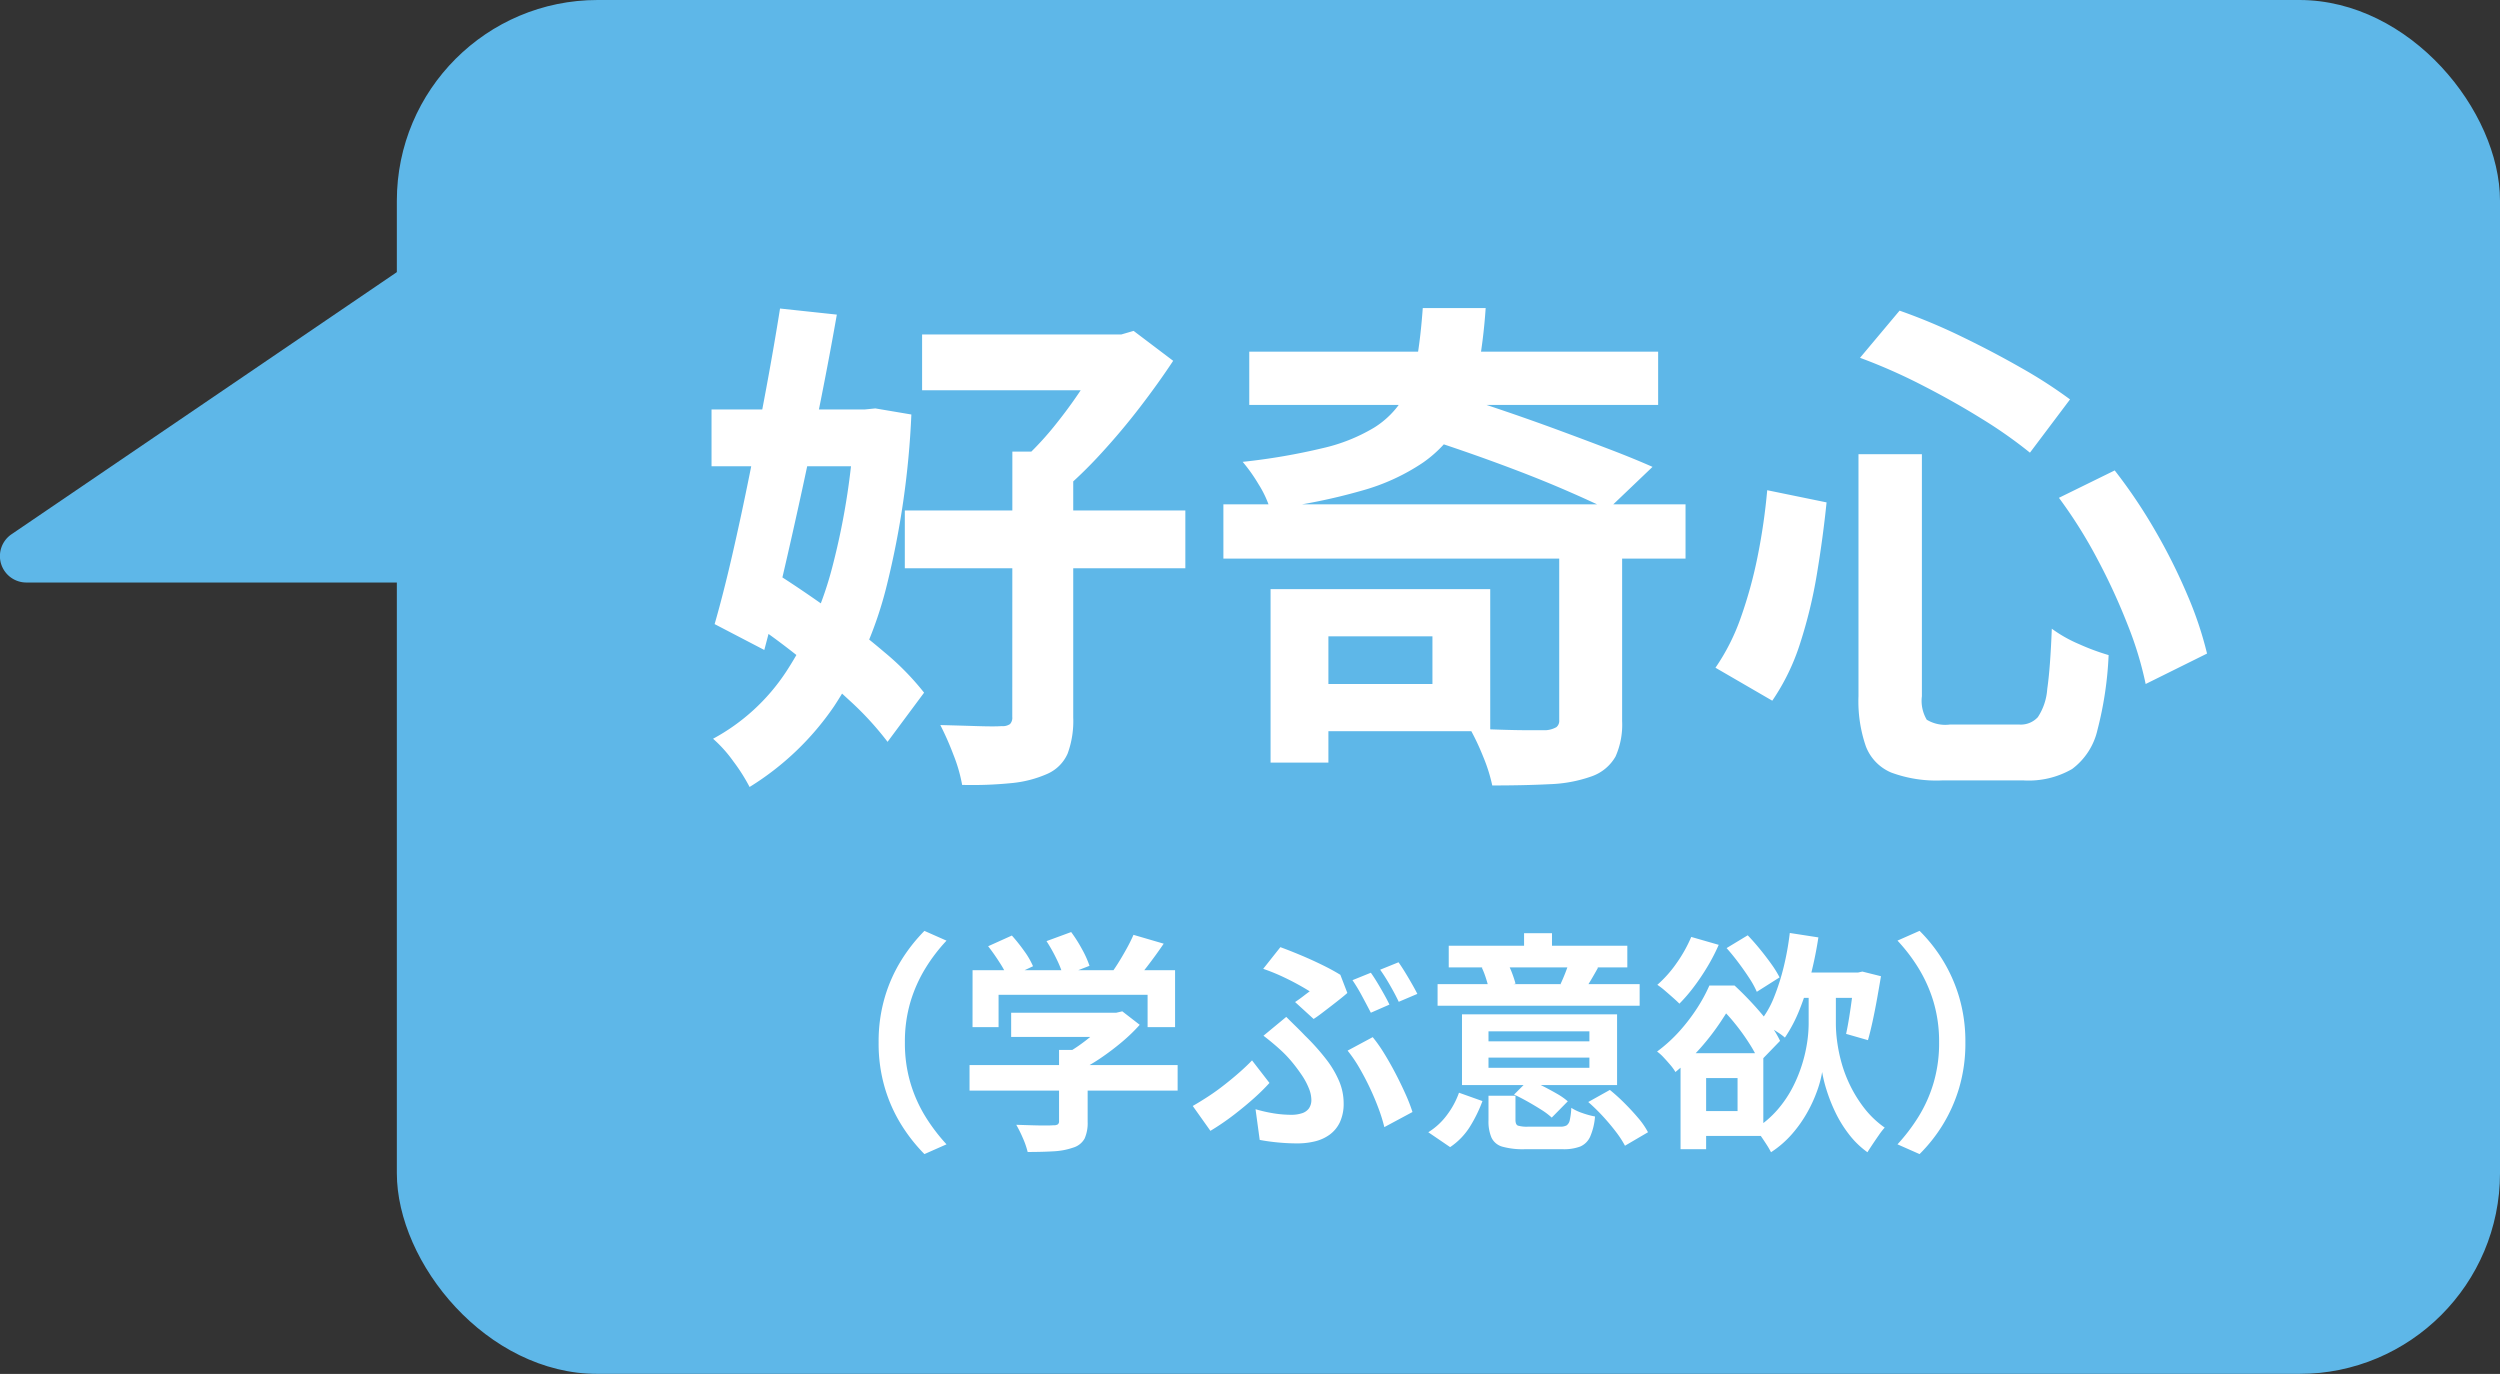
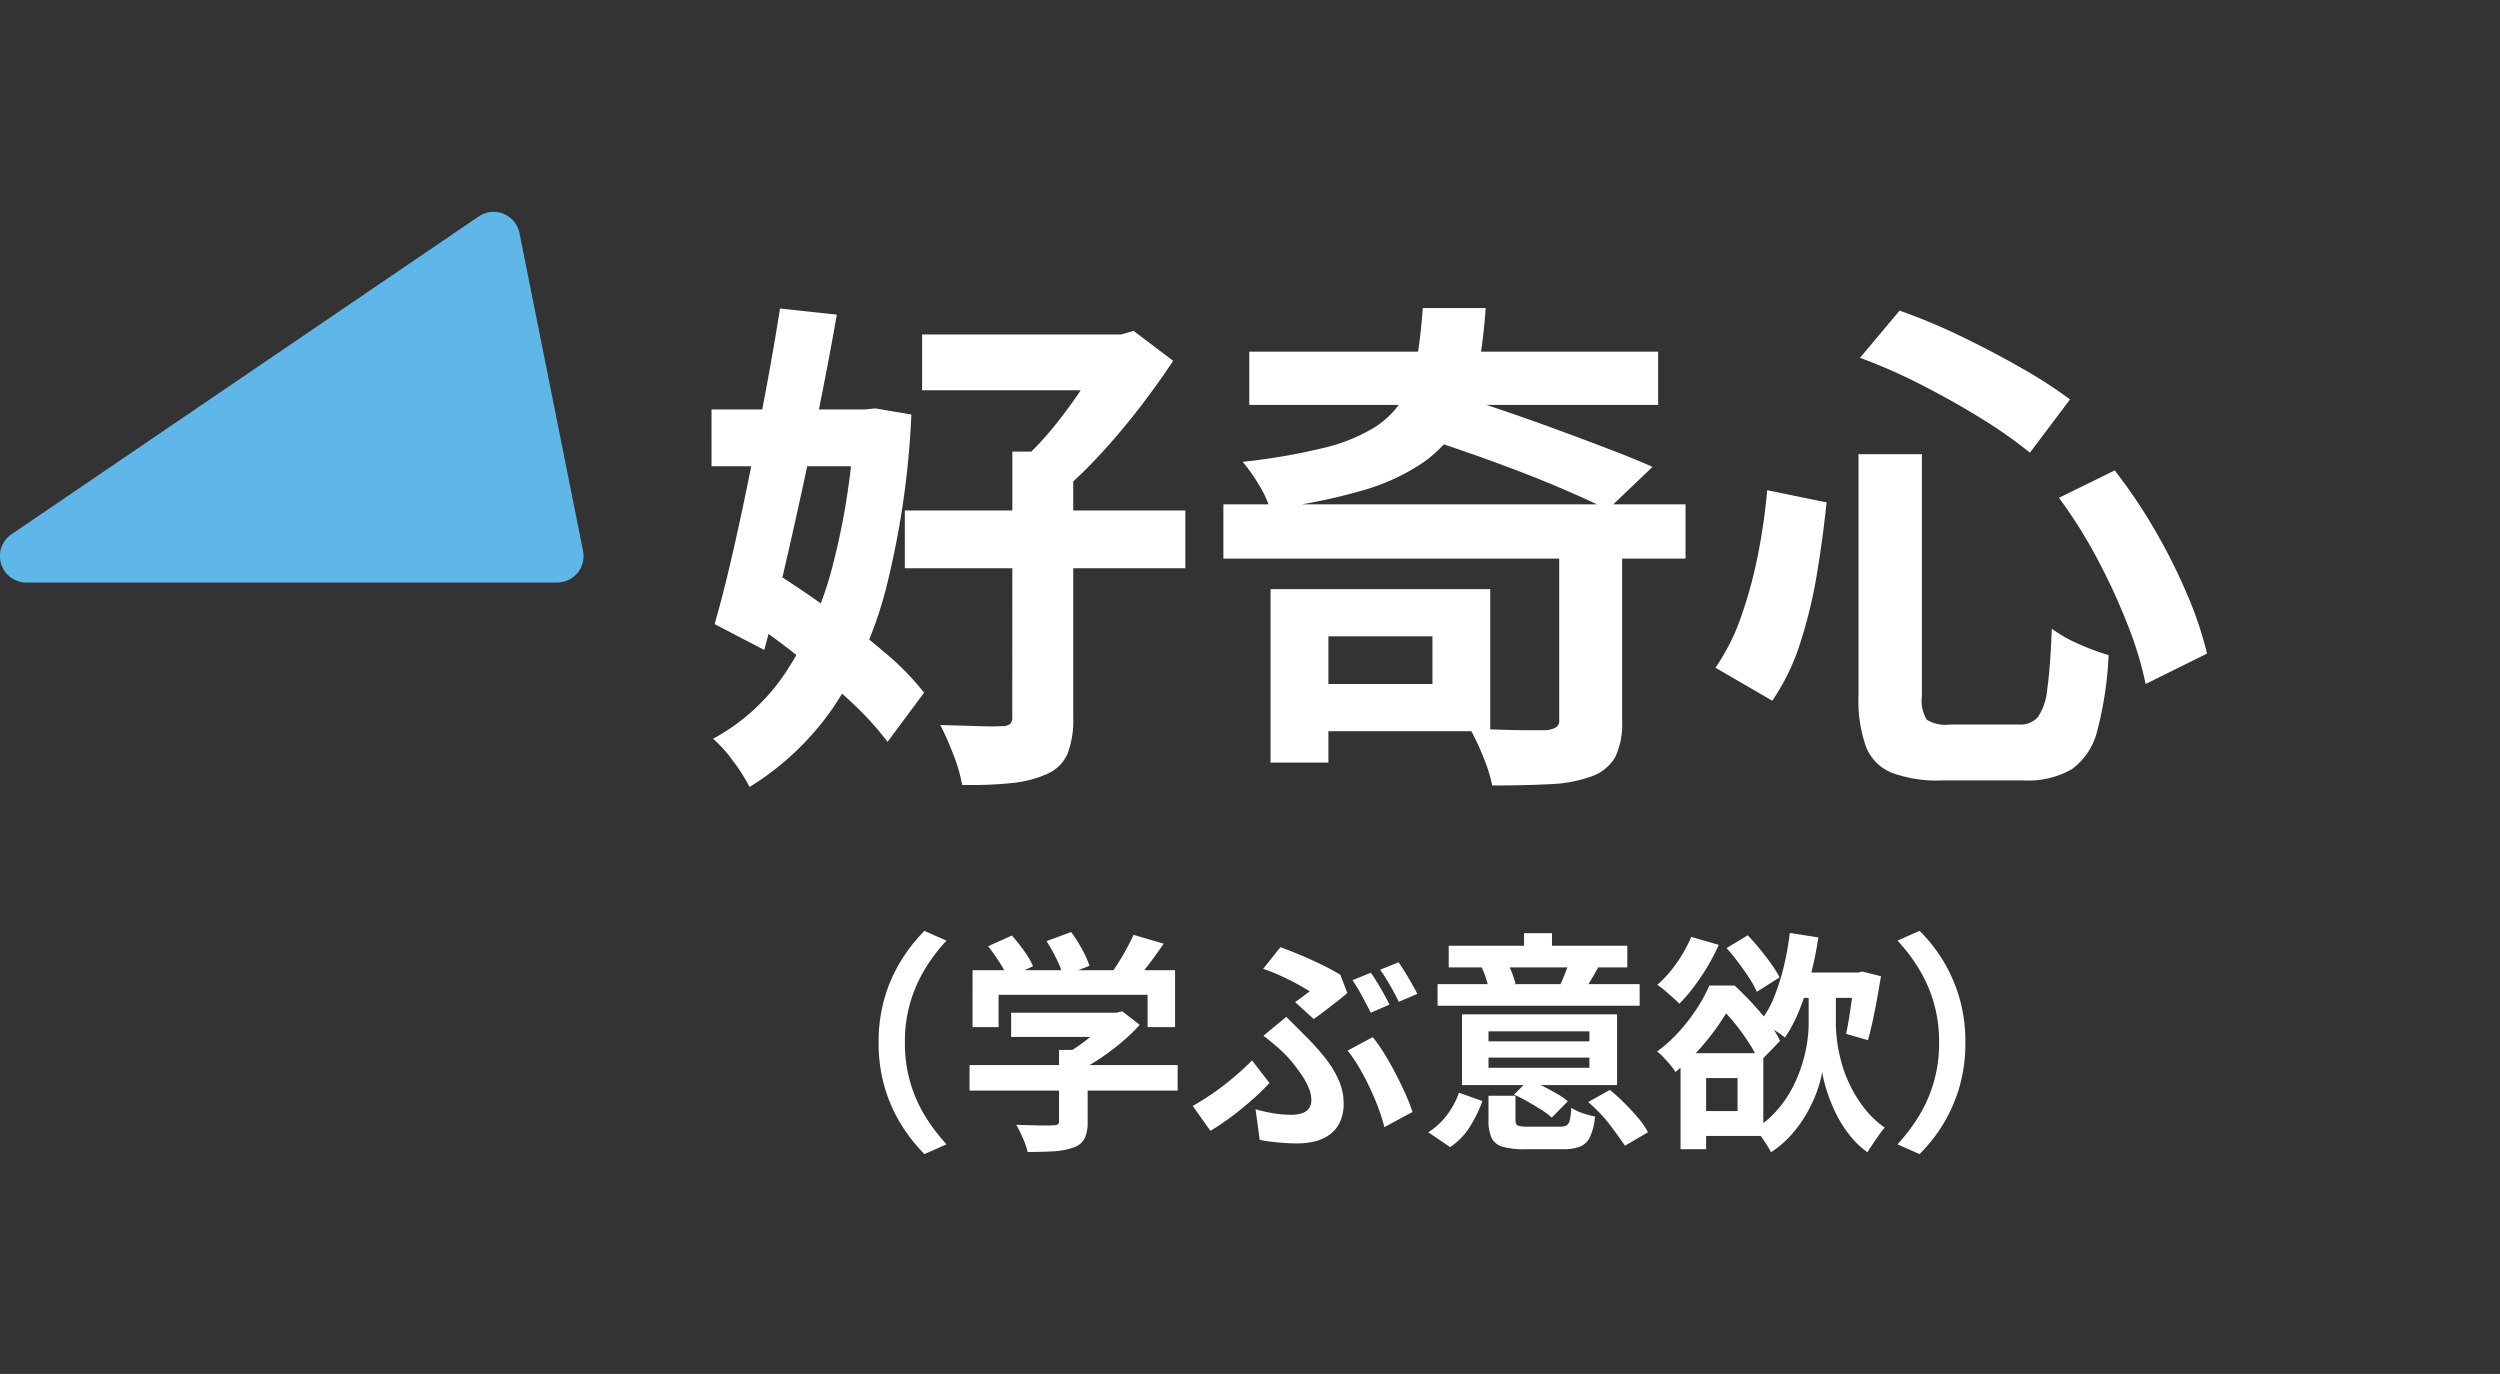
<svg xmlns="http://www.w3.org/2000/svg" width="236.549" height="130" viewBox="0 0 236.549 130">
  <rect x="0" y="0" width="236.549" height="130" fill="#333333" stroke="none" />
  <g id="Group_9364" data-name="Group 9364" transform="translate(-498.5 -6419.884)">
    <g id="Group_9203" data-name="Group 9203" transform="translate(501 6419.884)" opacity="0.998">
-       <rect id="Rectangle_5510" data-name="Rectangle 5510" width="199" height="130" rx="19" transform="translate(35.049)" fill="#5eb7e8" />
      <path id="Path_27094" data-name="Path 27094" d="M-13203.683,7195.7l-44.206,30.071h50.221Z" transform="translate(13247.889 -7173.154)" fill="#5eb7e8" />
      <path id="Path_27094_-_Outline" data-name="Path 27094 - Outline" d="M-13203.683,7193.2a2.5,2.5,0,0,1,.946.186,2.5,2.5,0,0,1,1.5,1.824l6.015,30.071a2.5,2.5,0,0,1-.518,2.075,2.5,2.5,0,0,1-1.934.915h-50.221a2.5,2.5,0,0,1-2.39-1.764,2.5,2.5,0,0,1,.983-2.8l44.206-30.071A2.5,2.5,0,0,1-13203.683,7193.2Zm2.965,30.071-4.677-23.383-34.374,23.383Z" transform="translate(13247.889 -7173.154)" fill="#5eb7e8" />
    </g>
    <path id="Path_27246" data-name="Path 27246" d="M-50.3-38.352h19.536v5.28H-50.3ZM-51.936-21.7h26.544v5.472H-51.936Zm10.176-5.568H-36V-2.112A8.949,8.949,0,0,1-36.528,1.3a3.743,3.743,0,0,1-1.92,1.92A10.874,10.874,0,0,1-41.88,4.1a37.246,37.246,0,0,1-4.632.168,14.614,14.614,0,0,0-.816-2.832,27.4,27.4,0,0,0-1.248-2.832q1.824.048,3.5.1t2.3,0a1.217,1.217,0,0,0,.792-.192.868.868,0,0,0,.216-.672Zm8.88-11.088h1.44l1.152-.336,3.744,2.832q-1.392,2.112-3.144,4.392T-33.36-27.1a42.372,42.372,0,0,1-3.792,3.672A17.262,17.262,0,0,0-38.736-25.2a21.944,21.944,0,0,0-1.728-1.584A29.53,29.53,0,0,0-37.536-30a44.81,44.81,0,0,0,2.712-3.792,38.209,38.209,0,0,0,1.944-3.36Zm-37.344,7.1h15.552v5.376H-70.224Zm6.48-9.552,5.376.576q-.672,3.84-1.512,8.064t-1.752,8.424q-.912,4.2-1.824,8.112T-65.232-8.5l-4.7-2.448q.816-2.832,1.656-6.48t1.656-7.7q.816-4.056,1.56-8.064T-63.744-40.8Zm-3.648,29.04,3.12-4.08q2.5,1.584,5.256,3.552T-53.88-8.3a25.406,25.406,0,0,1,3.768,3.84L-53.568.192a29.169,29.169,0,0,0-3.648-3.96q-2.3-2.136-4.968-4.248T-67.392-11.76Zm10.7-19.488h.96l1.008-.1,3.408.576A81.7,81.7,0,0,1-53.64-14.616,36.771,36.771,0,0,1-58.632-3.168a26.547,26.547,0,0,1-7.992,7.632A17.155,17.155,0,0,0-68.16,2.04,12.452,12.452,0,0,0-70.08-.1a19.153,19.153,0,0,0,6.912-6.336,33.43,33.43,0,0,0,4.44-10.176,67.331,67.331,0,0,0,2.04-13.536Zm34.9,8.976H21.936v5.136H-21.792Zm2.448-14.448H19.344v5.04H-19.344ZM9.984-19.632h5.952V-1.776a7.4,7.4,0,0,1-.624,3.36,4.2,4.2,0,0,1-2.256,1.872A13.09,13.09,0,0,1,9.072,4.2q-2.352.12-5.424.12a15.477,15.477,0,0,0-.864-2.736,23.013,23.013,0,0,0-1.248-2.64l2.928.1q1.488.048,2.688.048H8.736A2.321,2.321,0,0,0,9.72-1.2a.777.777,0,0,0,.264-.672Zm-27.312,5.376h5.472V2.16h-5.472Zm4.416,0H3.456V-.816H-12.912V-5.28h10.9V-9.792h-10.9Zm9.984-26.592H3.024a51.822,51.822,0,0,1-.768,6.1A15.422,15.422,0,0,1,.5-29.9,11.757,11.757,0,0,1-2.9-26.232a19.771,19.771,0,0,1-5.736,2.64,54.749,54.749,0,0,1-8.736,1.752,10.008,10.008,0,0,0-1.1-2.352A15.441,15.441,0,0,0-19.968-26.3a59.273,59.273,0,0,0,7.584-1.3A16.6,16.6,0,0,0-7.56-29.52,8.417,8.417,0,0,0-4.8-32.28a10.706,10.706,0,0,0,1.32-3.744Q-3.12-38.16-2.928-40.848Zm-1.056,11.9L.288-32.592q2.3.72,4.824,1.584T10.1-29.232q2.472.912,4.728,1.776t3.984,1.632l-4.224,4.032q-1.68-.816-3.888-1.776t-4.728-1.92q-2.52-.96-5.088-1.848T-3.984-28.944ZM38.3-27.024h6v22.9A3.5,3.5,0,0,0,44.76-1.9a3.389,3.389,0,0,0,2.184.456H53.52a2.187,2.187,0,0,0,1.752-.7A5.521,5.521,0,0,0,56.16-4.8q.288-1.968.432-5.712a12.773,12.773,0,0,0,2.592,1.464,21.479,21.479,0,0,0,2.784,1.032,33.862,33.862,0,0,1-1.056,7.08,6.365,6.365,0,0,1-2.4,3.7,8.213,8.213,0,0,1-4.56,1.08H46.176A12.272,12.272,0,0,1,41.4,3.1,4.39,4.39,0,0,1,39,.624a13.072,13.072,0,0,1-.7-4.752Zm.144-9.12,3.744-4.464a55.735,55.735,0,0,1,5.856,2.448q2.976,1.44,5.664,2.976a44.636,44.636,0,0,1,4.608,2.976l-3.792,5.04a42.874,42.874,0,0,0-4.536-3.192q-2.664-1.656-5.664-3.192A52.849,52.849,0,0,0,38.448-36.144ZM29.664-23.616l5.616,1.152q-.336,3.312-.912,6.768a45.08,45.08,0,0,1-1.584,6.552A20.772,20.772,0,0,1,30.144-3.7l-5.376-3.12a20.034,20.034,0,0,0,2.4-4.752,41.936,41.936,0,0,0,1.584-5.76A57.193,57.193,0,0,0,29.664-23.616Zm27.6.72,5.28-2.592a49.393,49.393,0,0,1,3.84,5.712,54.133,54.133,0,0,1,3.048,6.1A34.34,34.34,0,0,1,71.28-8.16L65.472-5.28a33.375,33.375,0,0,0-1.68-5.544,58.561,58.561,0,0,0-2.88-6.264A44.87,44.87,0,0,0,57.264-22.9Z" transform="translate(636.049 6489.884)" fill="#fff" />
-     <path id="Path_27245" data-name="Path 27245" d="M-51.414-8.36a14.806,14.806,0,0,1,.594-4.312,14.283,14.283,0,0,1,1.584-3.52A15.793,15.793,0,0,1-47.08-18.92l2.09.924a16.2,16.2,0,0,0-1.991,2.607A13.443,13.443,0,0,0-48.4-12.21a13.209,13.209,0,0,0-.528,3.85A13.239,13.239,0,0,0-48.4-4.521a13.183,13.183,0,0,0,1.419,3.179A17.327,17.327,0,0,0-44.99,1.276l-2.09.924A15.793,15.793,0,0,1-49.236-.528a14.283,14.283,0,0,1-1.584-3.52A14.806,14.806,0,0,1-51.414-8.36Zm12.54-2.816h10.142v2.288H-38.874Zm-3.938,4.95h19.69v2.42h-19.69Zm8.47-1.43h2.706v6.8A3.6,3.6,0,0,1-31.922.726,1.818,1.818,0,0,1-33,1.584a6.676,6.676,0,0,1-1.848.352Q-35.9,2-37.312,2A7.757,7.757,0,0,0-37.763.693,11.969,11.969,0,0,0-38.39-.572l1.43.044q.726.022,1.287.022t.781-.022a.758.758,0,0,0,.44-.088.374.374,0,0,0,.11-.308Zm4.774-3.52h.638l.572-.132,1.65,1.276A16.458,16.458,0,0,1-28.4-8.4a24.382,24.382,0,0,1-2.024,1.529A17.679,17.679,0,0,1-32.56-5.632a6.793,6.793,0,0,0-.671-.8q-.429-.451-.715-.737a12.954,12.954,0,0,0,1.7-1.056A17.279,17.279,0,0,0-30.69-9.493a10.637,10.637,0,0,0,1.122-1.177ZM-42.526-15.2h19.162v5.39h-2.6V-12.87h-14.1v3.058h-2.464ZM-27.3-18.546l2.86.836q-.748,1.1-1.562,2.156t-1.474,1.782l-2.178-.792q.44-.572.869-1.254t.825-1.4A14.83,14.83,0,0,0-27.3-18.546Zm-13.75,1.078,2.244-1.012a16.46,16.46,0,0,1,1.166,1.463,7.521,7.521,0,0,1,.836,1.441l-2.376,1.122a8.9,8.9,0,0,0-.781-1.463Q-40.5-16.764-41.052-17.468Zm5.522-.484,2.332-.858A13.5,13.5,0,0,1-32.175-17.2a9.374,9.374,0,0,1,.715,1.584l-2.486.968a9.373,9.373,0,0,0-.627-1.6A14.853,14.853,0,0,0-35.53-17.952Zm23.518,5.764q.4-.264.77-.55t.616-.462q-.484-.308-1.2-.7t-1.54-.77q-.825-.374-1.661-.66L-13.4-17.38q.9.33,1.925.759t2.013.913q.99.484,1.738.946l.66,1.716q-.22.2-.616.517t-.869.682q-.473.363-.913.7t-.792.561Zm-3.74,10.142A13.8,13.8,0,0,0-14-1.65a10.643,10.643,0,0,0,1.639.132,3.2,3.2,0,0,0,.99-.143,1.29,1.29,0,0,0,.671-.462,1.373,1.373,0,0,0,.231-.825,2.972,2.972,0,0,0-.242-1.089,6.55,6.55,0,0,0-.638-1.2q-.4-.594-.825-1.122a11.853,11.853,0,0,0-.8-.9q-.4-.4-.935-.858T-15-9l2.156-1.782q.484.484.924.913t.858.869a21.14,21.14,0,0,1,2,2.233,9.249,9.249,0,0,1,1.232,2.09A5.347,5.347,0,0,1-7.414-2.64,4.141,4.141,0,0,1-7.777-.8,3.1,3.1,0,0,1-8.756.374a3.966,3.966,0,0,1-1.4.627,7.017,7.017,0,0,1-1.639.187q-.9,0-1.826-.088T-15.356.858ZM-3.564-.352a15.061,15.061,0,0,0-.561-1.8Q-4.488-3.124-4.95-4.1t-.99-1.881A12.788,12.788,0,0,0-7.04-7.59l2.376-1.276A13.662,13.662,0,0,1-3.586-7.337q.55.891,1.067,1.881t.946,1.947A16.049,16.049,0,0,1-.9-1.782Zm-10.868-4.18A19.362,19.362,0,0,1-15.884-3.1q-.858.77-1.914,1.584A23.7,23.7,0,0,1-20.02,0l-1.672-2.354q.7-.4,1.485-.913t1.54-1.111q.759-.594,1.419-1.177t1.166-1.111ZM-4.84-14.96q.286.4.616.946t.638,1.1q.308.55.506.968l-1.76.77q-.352-.682-.825-1.562a16.215,16.215,0,0,0-.913-1.518Zm2.618-.99q.286.4.627.957t.649,1.1q.308.539.506.935l-1.76.748q-.33-.7-.825-1.562t-.935-1.474ZM6.292-5.962H15.84V-6.93H6.292Zm0-2.508H15.84v-.946H6.292Zm12.166-2.552v6.688H3.784v-6.688Zm-1.8-4.422q-.352.638-.66,1.155t-.55.891L13.112-13.9q.22-.462.44-1.023t.352-1Zm-8.6-.484a6.949,6.949,0,0,1,.473,1.023q.209.561.319.979l-2.508.572a10.144,10.144,0,0,0-.275-1.034,8.173,8.173,0,0,0-.407-1.056ZM12.3-18.7v2.662H9.658V-18.7Zm8.294,4.818v2.046H1.474v-2.046Zm-1.166-3.63v2.046H2.53v-2.046ZM5.72-2.816A13.308,13.308,0,0,1,4.543-.407,6.427,6.427,0,0,1,2.662,1.54L.594.132a6.349,6.349,0,0,0,1.782-1.65A7.84,7.84,0,0,0,3.5-3.608ZM17.776-3.872a17.561,17.561,0,0,1,1.386,1.254q.7.7,1.3,1.408A7.368,7.368,0,0,1,21.384.132L19.206,1.408A9.406,9.406,0,0,0,18.337.077Q17.776-.66,17.094-1.4A17.744,17.744,0,0,0,15.73-2.728ZM10.12-4.84q.638.264,1.331.616t1.32.715a6.293,6.293,0,0,1,1.023.715l-1.518,1.54a6.638,6.638,0,0,0-.979-.737q-.605-.385-1.287-.77t-1.3-.671ZM8.844-1.034q0,.44.231.539a3.027,3.027,0,0,0,.979.1h3.014a1.215,1.215,0,0,0,.616-.121.8.8,0,0,0,.3-.506,6.487,6.487,0,0,0,.143-1.155,4.72,4.72,0,0,0,1.067.5,7.8,7.8,0,0,0,1.177.319A5.9,5.9,0,0,1,15.906.561a1.82,1.82,0,0,1-.935.924,4.414,4.414,0,0,1-1.661.253H9.746A7.277,7.277,0,0,1,7.612,1.5,1.626,1.626,0,0,1,6.578.649,3.89,3.89,0,0,1,6.292-.99V-3.322H8.844ZM25.476-18.348l2.6.748a18.127,18.127,0,0,1-1.056,2.046,21.179,21.179,0,0,1-1.3,1.936,15.213,15.213,0,0,1-1.364,1.584q-.242-.242-.627-.583t-.77-.671a6.471,6.471,0,0,0-.693-.528,11.222,11.222,0,0,0,1.826-2.057A13.263,13.263,0,0,0,25.476-18.348Zm3.344,1.056,2-1.21q.572.594,1.155,1.309t1.078,1.408a9.636,9.636,0,0,1,.781,1.265L31.68-13.156a8.533,8.533,0,0,0-.715-1.3q-.473-.726-1.034-1.474T28.82-17.292ZM24.464-7.348h2.42V1.738h-2.42Zm1.232,0h6.6V.484H25.7V-1.87h4.158V-4.994H25.7Zm9.526-7.634H41.58v2.4H35.222Zm2.662.9H39.16v4a13.1,13.1,0,0,0,.121,1.628A14.656,14.656,0,0,0,39.7-6.424a12.5,12.5,0,0,0,.836,2.178,12.328,12.328,0,0,0,1.331,2.123A8.861,8.861,0,0,0,43.78-.308a6.608,6.608,0,0,0-.539.693q-.3.429-.594.869t-.5.77A8.239,8.239,0,0,1,40.392.319a11.547,11.547,0,0,1-1.287-2.09,15.574,15.574,0,0,1-.825-2.09,12.573,12.573,0,0,1-.418-1.705,10.011,10.011,0,0,1-.451,1.716,13.259,13.259,0,0,1-.935,2.068A12,12,0,0,1,35.024.286a9.537,9.537,0,0,1-2,1.738,8.248,8.248,0,0,0-.429-.737q-.275-.429-.561-.836A6.787,6.787,0,0,0,31.526-.2,9.285,9.285,0,0,0,33.66-2.024,10.883,10.883,0,0,0,35.1-4.169a13.541,13.541,0,0,0,.891-2.211,13.726,13.726,0,0,0,.462-2.057,12.383,12.383,0,0,0,.132-1.661V-14.08ZM34.8-18.722l2.706.418a36.722,36.722,0,0,1-.737,3.619,25.917,25.917,0,0,1-1.056,3.245,13.679,13.679,0,0,1-1.375,2.618,5.483,5.483,0,0,0-.682-.506q-.44-.286-.891-.561t-.781-.451A8.829,8.829,0,0,0,33.3-12.617a21.263,21.263,0,0,0,.924-2.893A26.7,26.7,0,0,0,34.8-18.722Zm6.116,3.74h.352l.4-.088,1.76.44q-.176,1.056-.374,2.156t-.418,2.112q-.22,1.012-.44,1.782l-2.068-.594q.154-.7.3-1.617t.275-1.914q.132-1,.22-1.9ZM27.192-13.75h1.562v.528h.836v.77q-.572.99-1.353,2.167a22.921,22.921,0,0,1-1.826,2.376A20.648,20.648,0,0,1,23.98-5.566a4.555,4.555,0,0,0-.484-.671q-.308-.363-.638-.715a3.969,3.969,0,0,0-.616-.55A14.25,14.25,0,0,0,24.4-9.471a17.471,17.471,0,0,0,1.65-2.167A15.162,15.162,0,0,0,27.192-13.75Zm.4,0h1.98q.814.748,1.661,1.661t1.562,1.837A9.111,9.111,0,0,1,33.88-8.514L31.922-6.49a12.126,12.126,0,0,0-.957-1.782,20.043,20.043,0,0,0-1.408-1.947,14.057,14.057,0,0,0-1.551-1.639h-.418ZM51.414-8.36a14.806,14.806,0,0,1-.594,4.312,14.54,14.54,0,0,1-1.573,3.52A14.845,14.845,0,0,1,47.08,2.2l-2.09-.924a17.327,17.327,0,0,0,1.991-2.618A13.183,13.183,0,0,0,48.4-4.521a13.239,13.239,0,0,0,.528-3.839,13.209,13.209,0,0,0-.528-3.85,13.443,13.443,0,0,0-1.419-3.179A16.2,16.2,0,0,0,44.99-18l2.09-.924a14.845,14.845,0,0,1,2.167,2.728,14.54,14.54,0,0,1,1.573,3.52A14.806,14.806,0,0,1,51.414-8.36Z" transform="translate(633.049 6526.884)" fill="#fff" />
+     <path id="Path_27245" data-name="Path 27245" d="M-51.414-8.36a14.806,14.806,0,0,1,.594-4.312,14.283,14.283,0,0,1,1.584-3.52A15.793,15.793,0,0,1-47.08-18.92l2.09.924a16.2,16.2,0,0,0-1.991,2.607A13.443,13.443,0,0,0-48.4-12.21a13.209,13.209,0,0,0-.528,3.85A13.239,13.239,0,0,0-48.4-4.521a13.183,13.183,0,0,0,1.419,3.179A17.327,17.327,0,0,0-44.99,1.276l-2.09.924A15.793,15.793,0,0,1-49.236-.528a14.283,14.283,0,0,1-1.584-3.52A14.806,14.806,0,0,1-51.414-8.36Zm12.54-2.816h10.142v2.288H-38.874Zm-3.938,4.95h19.69v2.42h-19.69Zm8.47-1.43h2.706v6.8A3.6,3.6,0,0,1-31.922.726,1.818,1.818,0,0,1-33,1.584a6.676,6.676,0,0,1-1.848.352Q-35.9,2-37.312,2A7.757,7.757,0,0,0-37.763.693,11.969,11.969,0,0,0-38.39-.572l1.43.044q.726.022,1.287.022t.781-.022a.758.758,0,0,0,.44-.088.374.374,0,0,0,.11-.308Zm4.774-3.52h.638l.572-.132,1.65,1.276A16.458,16.458,0,0,1-28.4-8.4a24.382,24.382,0,0,1-2.024,1.529A17.679,17.679,0,0,1-32.56-5.632a6.793,6.793,0,0,0-.671-.8q-.429-.451-.715-.737a12.954,12.954,0,0,0,1.7-1.056A17.279,17.279,0,0,0-30.69-9.493a10.637,10.637,0,0,0,1.122-1.177ZM-42.526-15.2h19.162v5.39h-2.6V-12.87h-14.1v3.058h-2.464ZM-27.3-18.546l2.86.836q-.748,1.1-1.562,2.156t-1.474,1.782l-2.178-.792q.44-.572.869-1.254t.825-1.4A14.83,14.83,0,0,0-27.3-18.546Zm-13.75,1.078,2.244-1.012a16.46,16.46,0,0,1,1.166,1.463,7.521,7.521,0,0,1,.836,1.441l-2.376,1.122a8.9,8.9,0,0,0-.781-1.463Q-40.5-16.764-41.052-17.468Zm5.522-.484,2.332-.858A13.5,13.5,0,0,1-32.175-17.2a9.374,9.374,0,0,1,.715,1.584l-2.486.968a9.373,9.373,0,0,0-.627-1.6A14.853,14.853,0,0,0-35.53-17.952Zm23.518,5.764q.4-.264.77-.55t.616-.462q-.484-.308-1.2-.7t-1.54-.77q-.825-.374-1.661-.66L-13.4-17.38q.9.33,1.925.759t2.013.913q.99.484,1.738.946l.66,1.716q-.22.2-.616.517t-.869.682q-.473.363-.913.7t-.792.561Zm-3.74,10.142A13.8,13.8,0,0,0-14-1.65a10.643,10.643,0,0,0,1.639.132,3.2,3.2,0,0,0,.99-.143,1.29,1.29,0,0,0,.671-.462,1.373,1.373,0,0,0,.231-.825,2.972,2.972,0,0,0-.242-1.089,6.55,6.55,0,0,0-.638-1.2q-.4-.594-.825-1.122a11.853,11.853,0,0,0-.8-.9q-.4-.4-.935-.858T-15-9l2.156-1.782q.484.484.924.913t.858.869a21.14,21.14,0,0,1,2,2.233,9.249,9.249,0,0,1,1.232,2.09A5.347,5.347,0,0,1-7.414-2.64,4.141,4.141,0,0,1-7.777-.8,3.1,3.1,0,0,1-8.756.374a3.966,3.966,0,0,1-1.4.627,7.017,7.017,0,0,1-1.639.187q-.9,0-1.826-.088T-15.356.858ZM-3.564-.352a15.061,15.061,0,0,0-.561-1.8Q-4.488-3.124-4.95-4.1t-.99-1.881A12.788,12.788,0,0,0-7.04-7.59l2.376-1.276A13.662,13.662,0,0,1-3.586-7.337q.55.891,1.067,1.881t.946,1.947A16.049,16.049,0,0,1-.9-1.782Zm-10.868-4.18A19.362,19.362,0,0,1-15.884-3.1q-.858.77-1.914,1.584A23.7,23.7,0,0,1-20.02,0l-1.672-2.354q.7-.4,1.485-.913t1.54-1.111q.759-.594,1.419-1.177t1.166-1.111ZM-4.84-14.96q.286.4.616.946t.638,1.1q.308.55.506.968l-1.76.77q-.352-.682-.825-1.562a16.215,16.215,0,0,0-.913-1.518Zm2.618-.99q.286.4.627.957t.649,1.1q.308.539.506.935l-1.76.748q-.33-.7-.825-1.562t-.935-1.474ZM6.292-5.962H15.84V-6.93H6.292Zm0-2.508H15.84v-.946H6.292Zm12.166-2.552v6.688H3.784v-6.688Zm-1.8-4.422q-.352.638-.66,1.155t-.55.891L13.112-13.9q.22-.462.44-1.023t.352-1Zm-8.6-.484a6.949,6.949,0,0,1,.473,1.023q.209.561.319.979l-2.508.572a10.144,10.144,0,0,0-.275-1.034,8.173,8.173,0,0,0-.407-1.056ZM12.3-18.7v2.662H9.658V-18.7Zm8.294,4.818v2.046H1.474v-2.046Zm-1.166-3.63v2.046H2.53v-2.046ZM5.72-2.816A13.308,13.308,0,0,1,4.543-.407,6.427,6.427,0,0,1,2.662,1.54L.594.132a6.349,6.349,0,0,0,1.782-1.65A7.84,7.84,0,0,0,3.5-3.608ZM17.776-3.872a17.561,17.561,0,0,1,1.386,1.254q.7.7,1.3,1.408A7.368,7.368,0,0,1,21.384.132L19.206,1.408Q17.776-.66,17.094-1.4A17.744,17.744,0,0,0,15.73-2.728ZM10.12-4.84q.638.264,1.331.616t1.32.715a6.293,6.293,0,0,1,1.023.715l-1.518,1.54a6.638,6.638,0,0,0-.979-.737q-.605-.385-1.287-.77t-1.3-.671ZM8.844-1.034q0,.44.231.539a3.027,3.027,0,0,0,.979.1h3.014a1.215,1.215,0,0,0,.616-.121.8.8,0,0,0,.3-.506,6.487,6.487,0,0,0,.143-1.155,4.72,4.72,0,0,0,1.067.5,7.8,7.8,0,0,0,1.177.319A5.9,5.9,0,0,1,15.906.561a1.82,1.82,0,0,1-.935.924,4.414,4.414,0,0,1-1.661.253H9.746A7.277,7.277,0,0,1,7.612,1.5,1.626,1.626,0,0,1,6.578.649,3.89,3.89,0,0,1,6.292-.99V-3.322H8.844ZM25.476-18.348l2.6.748a18.127,18.127,0,0,1-1.056,2.046,21.179,21.179,0,0,1-1.3,1.936,15.213,15.213,0,0,1-1.364,1.584q-.242-.242-.627-.583t-.77-.671a6.471,6.471,0,0,0-.693-.528,11.222,11.222,0,0,0,1.826-2.057A13.263,13.263,0,0,0,25.476-18.348Zm3.344,1.056,2-1.21q.572.594,1.155,1.309t1.078,1.408a9.636,9.636,0,0,1,.781,1.265L31.68-13.156a8.533,8.533,0,0,0-.715-1.3q-.473-.726-1.034-1.474T28.82-17.292ZM24.464-7.348h2.42V1.738h-2.42Zm1.232,0h6.6V.484H25.7V-1.87h4.158V-4.994H25.7Zm9.526-7.634H41.58v2.4H35.222Zm2.662.9H39.16v4a13.1,13.1,0,0,0,.121,1.628A14.656,14.656,0,0,0,39.7-6.424a12.5,12.5,0,0,0,.836,2.178,12.328,12.328,0,0,0,1.331,2.123A8.861,8.861,0,0,0,43.78-.308a6.608,6.608,0,0,0-.539.693q-.3.429-.594.869t-.5.77A8.239,8.239,0,0,1,40.392.319a11.547,11.547,0,0,1-1.287-2.09,15.574,15.574,0,0,1-.825-2.09,12.573,12.573,0,0,1-.418-1.705,10.011,10.011,0,0,1-.451,1.716,13.259,13.259,0,0,1-.935,2.068A12,12,0,0,1,35.024.286a9.537,9.537,0,0,1-2,1.738,8.248,8.248,0,0,0-.429-.737q-.275-.429-.561-.836A6.787,6.787,0,0,0,31.526-.2,9.285,9.285,0,0,0,33.66-2.024,10.883,10.883,0,0,0,35.1-4.169a13.541,13.541,0,0,0,.891-2.211,13.726,13.726,0,0,0,.462-2.057,12.383,12.383,0,0,0,.132-1.661V-14.08ZM34.8-18.722l2.706.418a36.722,36.722,0,0,1-.737,3.619,25.917,25.917,0,0,1-1.056,3.245,13.679,13.679,0,0,1-1.375,2.618,5.483,5.483,0,0,0-.682-.506q-.44-.286-.891-.561t-.781-.451A8.829,8.829,0,0,0,33.3-12.617a21.263,21.263,0,0,0,.924-2.893A26.7,26.7,0,0,0,34.8-18.722Zm6.116,3.74h.352l.4-.088,1.76.44q-.176,1.056-.374,2.156t-.418,2.112q-.22,1.012-.44,1.782l-2.068-.594q.154-.7.3-1.617t.275-1.914q.132-1,.22-1.9ZM27.192-13.75h1.562v.528h.836v.77q-.572.99-1.353,2.167a22.921,22.921,0,0,1-1.826,2.376A20.648,20.648,0,0,1,23.98-5.566a4.555,4.555,0,0,0-.484-.671q-.308-.363-.638-.715a3.969,3.969,0,0,0-.616-.55A14.25,14.25,0,0,0,24.4-9.471a17.471,17.471,0,0,0,1.65-2.167A15.162,15.162,0,0,0,27.192-13.75Zm.4,0h1.98q.814.748,1.661,1.661t1.562,1.837A9.111,9.111,0,0,1,33.88-8.514L31.922-6.49a12.126,12.126,0,0,0-.957-1.782,20.043,20.043,0,0,0-1.408-1.947,14.057,14.057,0,0,0-1.551-1.639h-.418ZM51.414-8.36a14.806,14.806,0,0,1-.594,4.312,14.54,14.54,0,0,1-1.573,3.52A14.845,14.845,0,0,1,47.08,2.2l-2.09-.924a17.327,17.327,0,0,0,1.991-2.618A13.183,13.183,0,0,0,48.4-4.521a13.239,13.239,0,0,0,.528-3.839,13.209,13.209,0,0,0-.528-3.85,13.443,13.443,0,0,0-1.419-3.179A16.2,16.2,0,0,0,44.99-18l2.09-.924a14.845,14.845,0,0,1,2.167,2.728,14.54,14.54,0,0,1,1.573,3.52A14.806,14.806,0,0,1,51.414-8.36Z" transform="translate(633.049 6526.884)" fill="#fff" />
  </g>
</svg>